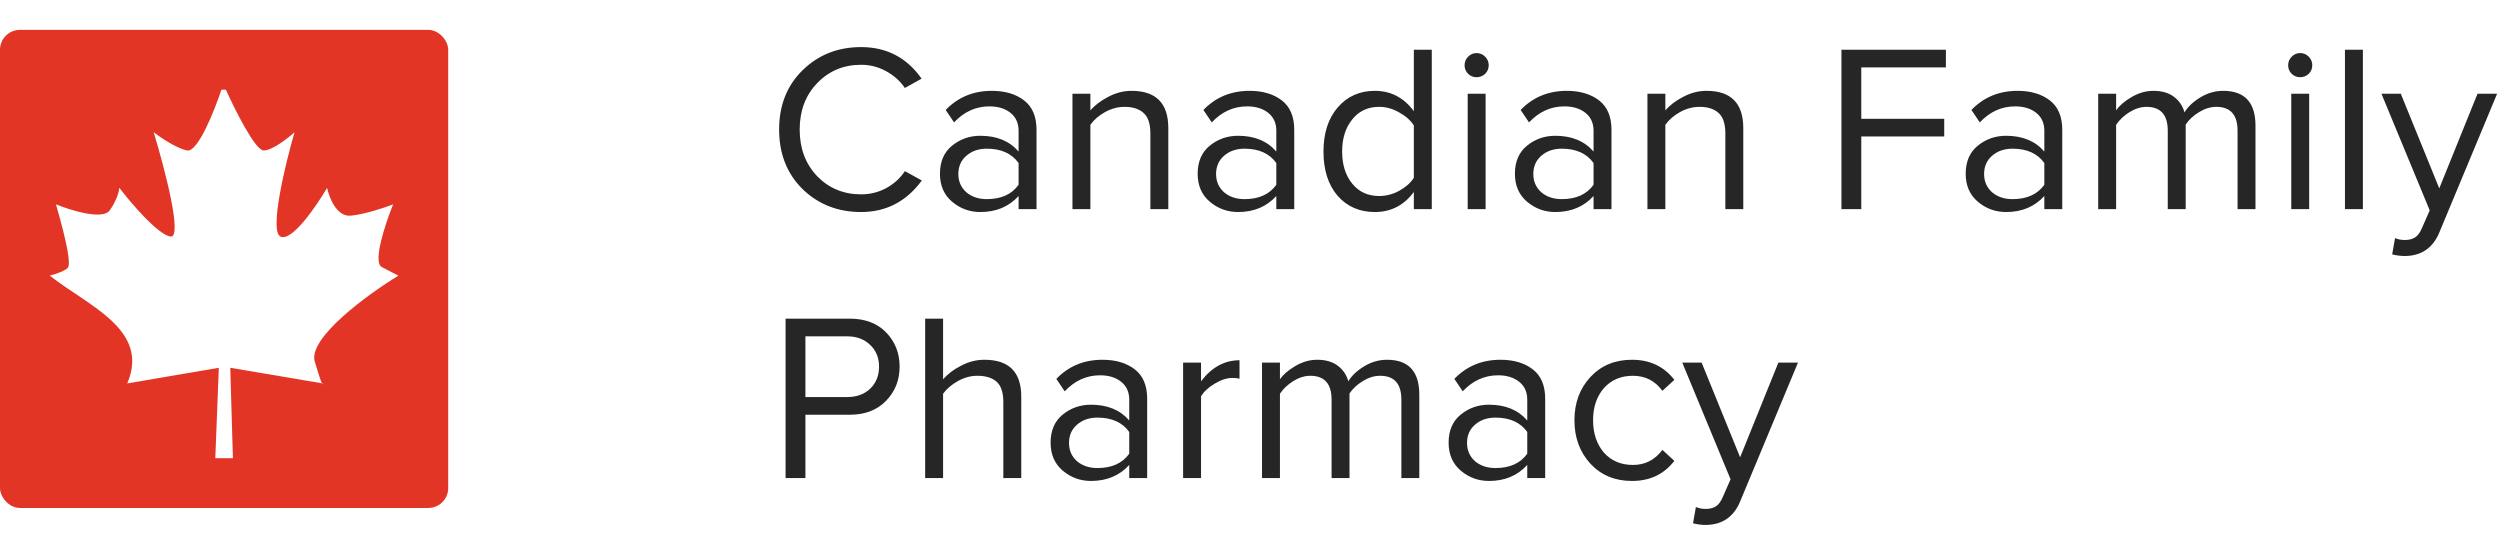
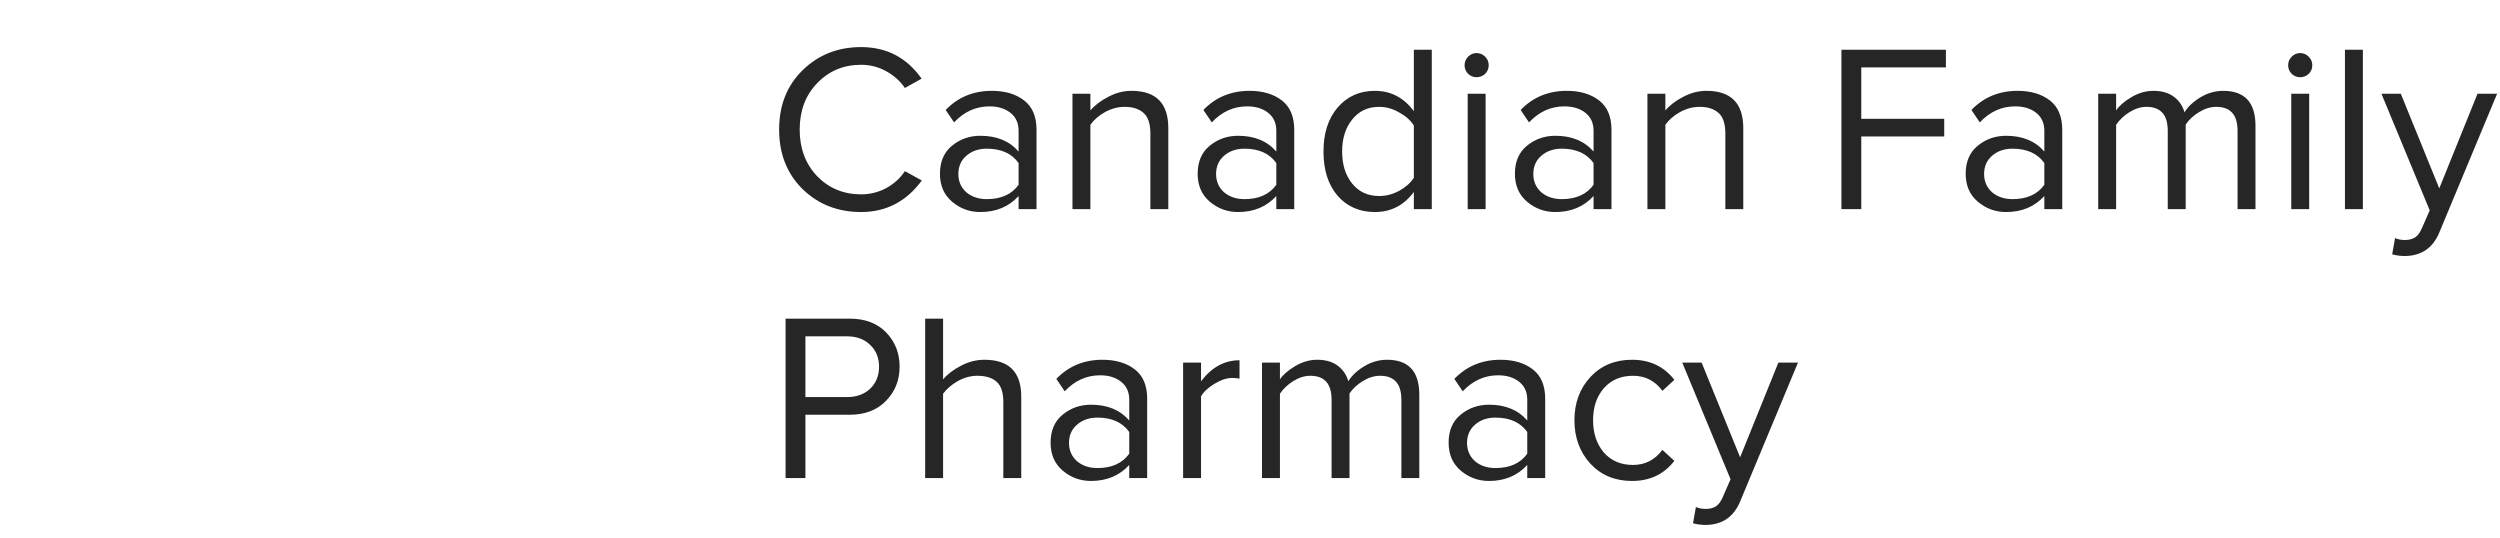
<svg xmlns="http://www.w3.org/2000/svg" width="251" height="54" viewBox="0 0 251 54" fill="none">
  <path d="M86.456 21.288C84.12 21.288 82.16 20.52 80.576 18.984C79.008 17.432 78.224 15.44 78.224 13.008C78.224 10.576 79.008 8.592 80.576 7.056C82.16 5.504 84.12 4.728 86.456 4.728C89.016 4.728 91.04 5.784 92.528 7.896L90.848 8.832C90.384 8.144 89.76 7.584 88.976 7.152C88.192 6.72 87.352 6.504 86.456 6.504C84.696 6.504 83.224 7.12 82.04 8.352C80.872 9.568 80.288 11.12 80.288 13.008C80.288 14.896 80.872 16.456 82.04 17.688C83.224 18.904 84.696 19.512 86.456 19.512C87.352 19.512 88.192 19.304 88.976 18.888C89.76 18.456 90.384 17.888 90.848 17.184L92.552 18.12C91 20.232 88.968 21.288 86.456 21.288ZM104.067 21H102.267V19.68C101.291 20.752 100.011 21.288 98.427 21.288C97.355 21.288 96.411 20.944 95.595 20.256C94.779 19.568 94.371 18.632 94.371 17.448C94.371 16.232 94.771 15.296 95.571 14.64C96.387 13.968 97.339 13.632 98.427 13.632C100.075 13.632 101.355 14.16 102.267 15.216V13.128C102.267 12.36 101.995 11.76 101.451 11.328C100.907 10.896 100.203 10.68 99.339 10.68C97.979 10.68 96.795 11.216 95.787 12.288L94.947 11.04C96.179 9.76 97.723 9.12 99.579 9.12C100.907 9.12 101.987 9.44 102.819 10.08C103.651 10.72 104.067 11.704 104.067 13.032V21ZM99.075 19.992C100.515 19.992 101.579 19.512 102.267 18.552V16.368C101.579 15.408 100.515 14.928 99.075 14.928C98.243 14.928 97.555 15.168 97.011 15.648C96.483 16.112 96.219 16.72 96.219 17.472C96.219 18.208 96.483 18.816 97.011 19.296C97.555 19.76 98.243 19.992 99.075 19.992ZM117.299 21H115.499V13.416C115.499 12.44 115.275 11.752 114.827 11.352C114.379 10.936 113.739 10.728 112.907 10.728C112.235 10.728 111.579 10.904 110.939 11.256C110.315 11.608 109.827 12.032 109.475 12.528V21H107.675V9.408H109.475V11.088C109.923 10.56 110.523 10.104 111.275 9.72C112.027 9.32 112.803 9.12 113.603 9.12C116.067 9.12 117.299 10.368 117.299 12.864V21ZM129.942 21H128.142V19.68C127.166 20.752 125.886 21.288 124.302 21.288C123.23 21.288 122.286 20.944 121.47 20.256C120.654 19.568 120.246 18.632 120.246 17.448C120.246 16.232 120.646 15.296 121.446 14.64C122.262 13.968 123.214 13.632 124.302 13.632C125.95 13.632 127.23 14.16 128.142 15.216V13.128C128.142 12.36 127.87 11.76 127.326 11.328C126.782 10.896 126.078 10.68 125.214 10.68C123.854 10.68 122.67 11.216 121.662 12.288L120.822 11.04C122.054 9.76 123.598 9.12 125.454 9.12C126.782 9.12 127.862 9.44 128.694 10.08C129.526 10.72 129.942 11.704 129.942 13.032V21ZM124.95 19.992C126.39 19.992 127.454 19.512 128.142 18.552V16.368C127.454 15.408 126.39 14.928 124.95 14.928C124.118 14.928 123.43 15.168 122.886 15.648C122.358 16.112 122.094 16.72 122.094 17.472C122.094 18.208 122.358 18.816 122.886 19.296C123.43 19.76 124.118 19.992 124.95 19.992ZM143.75 21H141.95V19.272C140.958 20.616 139.654 21.288 138.038 21.288C136.502 21.288 135.254 20.744 134.294 19.656C133.35 18.552 132.878 17.072 132.878 15.216C132.878 13.376 133.35 11.904 134.294 10.8C135.254 9.68 136.502 9.12 138.038 9.12C139.638 9.12 140.942 9.8 141.95 11.16V4.992H143.75V21ZM138.47 19.68C139.174 19.68 139.846 19.504 140.486 19.152C141.126 18.8 141.614 18.368 141.95 17.856V12.6C141.614 12.072 141.118 11.632 140.462 11.28C139.822 10.912 139.158 10.728 138.47 10.728C137.334 10.728 136.43 11.152 135.758 12C135.086 12.832 134.75 13.904 134.75 15.216C134.75 16.528 135.086 17.6 135.758 18.432C136.43 19.264 137.334 19.68 138.47 19.68ZM148.243 7.752C147.923 7.752 147.643 7.64 147.403 7.416C147.163 7.176 147.043 6.888 147.043 6.552C147.043 6.216 147.163 5.928 147.403 5.688C147.643 5.448 147.923 5.328 148.243 5.328C148.579 5.328 148.867 5.448 149.107 5.688C149.347 5.928 149.467 6.216 149.467 6.552C149.467 6.888 149.347 7.176 149.107 7.416C148.867 7.64 148.579 7.752 148.243 7.752ZM149.155 21H147.355V9.408H149.155V21ZM161.793 21H159.993V19.68C159.017 20.752 157.737 21.288 156.153 21.288C155.081 21.288 154.137 20.944 153.321 20.256C152.505 19.568 152.097 18.632 152.097 17.448C152.097 16.232 152.497 15.296 153.297 14.64C154.113 13.968 155.065 13.632 156.153 13.632C157.801 13.632 159.081 14.16 159.993 15.216V13.128C159.993 12.36 159.721 11.76 159.177 11.328C158.633 10.896 157.929 10.68 157.065 10.68C155.705 10.68 154.521 11.216 153.513 12.288L152.673 11.04C153.905 9.76 155.449 9.12 157.305 9.12C158.633 9.12 159.713 9.44 160.545 10.08C161.377 10.72 161.793 11.704 161.793 13.032V21ZM156.801 19.992C158.241 19.992 159.305 19.512 159.993 18.552V16.368C159.305 15.408 158.241 14.928 156.801 14.928C155.969 14.928 155.281 15.168 154.737 15.648C154.209 16.112 153.945 16.72 153.945 17.472C153.945 18.208 154.209 18.816 154.737 19.296C155.281 19.76 155.969 19.992 156.801 19.992ZM175.026 21H173.226V13.416C173.226 12.44 173.002 11.752 172.554 11.352C172.106 10.936 171.466 10.728 170.634 10.728C169.962 10.728 169.306 10.904 168.666 11.256C168.042 11.608 167.554 12.032 167.202 12.528V21H165.402V9.408H167.202V11.088C167.65 10.56 168.25 10.104 169.002 9.72C169.754 9.32 170.53 9.12 171.33 9.12C173.794 9.12 175.026 10.368 175.026 12.864V21ZM186.872 21H184.88V4.992H195.368V6.768H186.872V11.928H195.2V13.704H186.872V21ZM207.051 21H205.251V19.68C204.275 20.752 202.995 21.288 201.411 21.288C200.339 21.288 199.395 20.944 198.579 20.256C197.763 19.568 197.355 18.632 197.355 17.448C197.355 16.232 197.755 15.296 198.555 14.64C199.371 13.968 200.323 13.632 201.411 13.632C203.059 13.632 204.339 14.16 205.251 15.216V13.128C205.251 12.36 204.979 11.76 204.435 11.328C203.891 10.896 203.187 10.68 202.323 10.68C200.963 10.68 199.779 11.216 198.771 12.288L197.931 11.04C199.163 9.76 200.707 9.12 202.563 9.12C203.891 9.12 204.971 9.44 205.803 10.08C206.635 10.72 207.051 11.704 207.051 13.032V21ZM202.059 19.992C203.499 19.992 204.563 19.512 205.251 18.552V16.368C204.563 15.408 203.499 14.928 202.059 14.928C201.227 14.928 200.539 15.168 199.995 15.648C199.467 16.112 199.203 16.72 199.203 17.472C199.203 18.208 199.467 18.816 199.995 19.296C200.539 19.76 201.227 19.992 202.059 19.992ZM226.451 21H224.651V13.128C224.651 11.528 223.939 10.728 222.515 10.728C221.939 10.728 221.363 10.904 220.787 11.256C220.211 11.608 219.763 12.024 219.443 12.504V21H217.643V13.128C217.643 11.528 216.931 10.728 215.507 10.728C214.947 10.728 214.379 10.904 213.803 11.256C213.243 11.608 212.795 12.032 212.459 12.528V21H210.659V9.408H212.459V11.088C212.747 10.64 213.251 10.2 213.971 9.768C214.691 9.336 215.435 9.12 216.203 9.12C217.051 9.12 217.739 9.32 218.267 9.72C218.795 10.12 219.147 10.64 219.323 11.28C219.675 10.704 220.211 10.2 220.931 9.768C221.651 9.336 222.411 9.12 223.211 9.12C225.371 9.12 226.451 10.288 226.451 12.624V21ZM230.93 7.752C230.61 7.752 230.33 7.64 230.09 7.416C229.85 7.176 229.73 6.888 229.73 6.552C229.73 6.216 229.85 5.928 230.09 5.688C230.33 5.448 230.61 5.328 230.93 5.328C231.266 5.328 231.554 5.448 231.794 5.688C232.034 5.928 232.154 6.216 232.154 6.552C232.154 6.888 232.034 7.176 231.794 7.416C231.554 7.64 231.266 7.752 230.93 7.752ZM231.842 21H230.042V9.408H231.842V21ZM237.233 21H235.433V4.992H237.233V21ZM240.175 25.536L240.463 23.904C240.751 24.032 241.079 24.096 241.447 24.096C241.863 24.096 242.207 24.008 242.479 23.832C242.751 23.656 242.983 23.336 243.175 22.872L243.943 21.12L239.095 9.408H241.039L244.903 18.912L248.743 9.408H250.711L244.903 23.352C244.263 24.888 243.127 25.672 241.495 25.704C241.015 25.704 240.575 25.648 240.175 25.536ZM80.864 48H78.872V31.992H85.304C86.856 31.992 88.08 32.456 88.976 33.384C89.872 34.312 90.32 35.456 90.32 36.816C90.32 38.176 89.864 39.32 88.952 40.248C88.056 41.176 86.84 41.64 85.304 41.64H80.864V48ZM85.064 39.864C86.008 39.864 86.776 39.584 87.368 39.024C87.96 38.448 88.256 37.712 88.256 36.816C88.256 35.92 87.96 35.192 87.368 34.632C86.776 34.056 86.008 33.768 85.064 33.768H80.864V39.864H85.064ZM102.534 48H100.734V40.368C100.734 39.408 100.51 38.728 100.062 38.328C99.614 37.928 98.966 37.728 98.118 37.728C97.462 37.728 96.814 37.904 96.174 38.256C95.55 38.608 95.054 39.032 94.686 39.528V48H92.886V31.992H94.686V38.088C95.134 37.56 95.734 37.104 96.486 36.72C97.238 36.32 98.022 36.12 98.838 36.12C101.302 36.12 102.534 37.352 102.534 39.816V48ZM115.176 48H113.376V46.68C112.4 47.752 111.12 48.288 109.536 48.288C108.464 48.288 107.52 47.944 106.704 47.256C105.888 46.568 105.48 45.632 105.48 44.448C105.48 43.232 105.88 42.296 106.68 41.64C107.496 40.968 108.448 40.632 109.536 40.632C111.184 40.632 112.464 41.16 113.376 42.216V40.128C113.376 39.36 113.104 38.76 112.56 38.328C112.016 37.896 111.312 37.68 110.448 37.68C109.088 37.68 107.904 38.216 106.896 39.288L106.056 38.04C107.288 36.76 108.832 36.12 110.688 36.12C112.016 36.12 113.096 36.44 113.928 37.08C114.76 37.72 115.176 38.704 115.176 40.032V48ZM110.184 46.992C111.624 46.992 112.688 46.512 113.376 45.552V43.368C112.688 42.408 111.624 41.928 110.184 41.928C109.352 41.928 108.664 42.168 108.12 42.648C107.592 43.112 107.328 43.72 107.328 44.472C107.328 45.208 107.592 45.816 108.12 46.296C108.664 46.76 109.352 46.992 110.184 46.992ZM120.584 48H118.784V36.408H120.584V38.28C121.656 36.872 122.944 36.168 124.448 36.168V38.016C124.224 37.968 123.984 37.944 123.728 37.944C123.184 37.944 122.592 38.136 121.952 38.52C121.312 38.904 120.856 39.328 120.584 39.792V48ZM142.498 48H140.698V40.128C140.698 38.528 139.986 37.728 138.562 37.728C137.986 37.728 137.41 37.904 136.834 38.256C136.258 38.608 135.81 39.024 135.49 39.504V48H133.69V40.128C133.69 38.528 132.978 37.728 131.554 37.728C130.994 37.728 130.426 37.904 129.85 38.256C129.29 38.608 128.842 39.032 128.506 39.528V48H126.706V36.408H128.506V38.088C128.794 37.64 129.298 37.2 130.018 36.768C130.738 36.336 131.482 36.12 132.25 36.12C133.098 36.12 133.786 36.32 134.314 36.72C134.842 37.12 135.194 37.64 135.37 38.28C135.722 37.704 136.258 37.2 136.978 36.768C137.698 36.336 138.458 36.12 139.258 36.12C141.418 36.12 142.498 37.288 142.498 39.624V48ZM155.137 48H153.337V46.68C152.361 47.752 151.081 48.288 149.497 48.288C148.425 48.288 147.481 47.944 146.665 47.256C145.849 46.568 145.441 45.632 145.441 44.448C145.441 43.232 145.841 42.296 146.641 41.64C147.457 40.968 148.409 40.632 149.497 40.632C151.145 40.632 152.425 41.16 153.337 42.216V40.128C153.337 39.36 153.065 38.76 152.521 38.328C151.977 37.896 151.273 37.68 150.409 37.68C149.049 37.68 147.865 38.216 146.857 39.288L146.017 38.04C147.249 36.76 148.793 36.12 150.649 36.12C151.977 36.12 153.057 36.44 153.889 37.08C154.721 37.72 155.137 38.704 155.137 40.032V48ZM150.145 46.992C151.585 46.992 152.649 46.512 153.337 45.552V43.368C152.649 42.408 151.585 41.928 150.145 41.928C149.313 41.928 148.625 42.168 148.081 42.648C147.553 43.112 147.289 43.72 147.289 44.472C147.289 45.208 147.553 45.816 148.081 46.296C148.625 46.76 149.313 46.992 150.145 46.992ZM163.857 48.288C162.145 48.288 160.753 47.712 159.681 46.56C158.609 45.392 158.073 43.936 158.073 42.192C158.073 40.448 158.609 39 159.681 37.848C160.753 36.696 162.145 36.12 163.857 36.12C165.649 36.12 167.065 36.792 168.105 38.136L166.905 39.24C166.169 38.232 165.185 37.728 163.953 37.728C162.737 37.728 161.761 38.144 161.025 38.976C160.305 39.808 159.945 40.88 159.945 42.192C159.945 43.504 160.305 44.584 161.025 45.432C161.761 46.264 162.737 46.68 163.953 46.68C165.169 46.68 166.153 46.176 166.905 45.168L168.105 46.272C167.065 47.616 165.649 48.288 163.857 48.288ZM169.98 52.536L170.268 50.904C170.556 51.032 170.884 51.096 171.252 51.096C171.668 51.096 172.012 51.008 172.284 50.832C172.556 50.656 172.788 50.336 172.98 49.872L173.748 48.12L168.9 36.408H170.844L174.708 45.912L178.548 36.408H180.516L174.708 50.352C174.068 51.888 172.932 52.672 171.3 52.704C170.82 52.704 170.38 52.648 169.98 52.536Z" fill="#262626" />
-   <rect y="3" width="45" height="48" rx="2" fill="#E23525" />
  <mask id="mask0" style="mask-type:alpha" maskUnits="userSpaceOnUse" x="0" y="3" width="45" height="48">
    <rect y="3" width="45" height="48" fill="#FFA097" />
  </mask>
  <g mask="url(#mask0)">
    <g filter="url(#filter0_d)">
      <path d="M21.616 46L21.97 36.925L12.778 38.495C15.076 33.085 8.889 30.746 5 27.674C5.56 27.529 6.715 27.151 6.856 26.802C7.033 26.366 6.856 24.795 5.619 20.519C7.121 21.13 10.303 22.107 11.01 21.13C11.717 20.152 11.953 19.21 11.982 18.861C13.161 20.402 15.836 23.538 17.109 23.748C18.381 23.957 16.519 16.854 15.429 13.276C16.107 13.8 17.727 14.899 18.788 15.108C19.849 15.318 21.528 11.123 22.235 9H22.677C23.59 11.036 25.629 15.108 26.477 15.108C27.326 15.108 28.893 13.887 29.571 13.276C28.628 16.534 27.025 23.189 28.157 23.748C29.288 24.306 31.751 20.723 32.841 18.861C33.047 19.85 33.813 21.793 35.227 21.653C36.641 21.514 38.645 20.839 39.47 20.519C38.704 22.41 37.401 26.313 38.321 26.802C39.24 27.291 39.823 27.587 40 27.674C36.907 29.565 30.896 33.94 31.604 36.314C32 37.645 32.211 38.251 32.315 38.481L32.399 38.495C32.412 38.61 32.396 38.661 32.315 38.481L23.119 36.925L23.384 46H21.616Z" fill="white" />
    </g>
  </g>
  <defs>
    <filter id="filter0_d" x="-24" y="-20" width="93" height="95" filterUnits="userSpaceOnUse" color-interpolation-filters="sRGB">
      <feFlood flood-opacity="0" result="BackgroundImageFix" />
      <feColorMatrix in="SourceAlpha" type="matrix" values="0 0 0 0 0 0 0 0 0 0 0 0 0 0 0 0 0 0 127 0" result="hardAlpha" />
      <feOffset />
      <feGaussianBlur stdDeviation="14.5" />
      <feComposite in2="hardAlpha" operator="out" />
      <feColorMatrix type="matrix" values="0 0 0 0 0.886 0 0 0 0 0.208 0 0 0 0 0.145 0 0 0 1 0" />
      <feBlend mode="normal" in2="BackgroundImageFix" result="effect1_dropShadow" />
      <feBlend mode="normal" in="SourceGraphic" in2="effect1_dropShadow" result="shape" />
    </filter>
  </defs>
</svg>